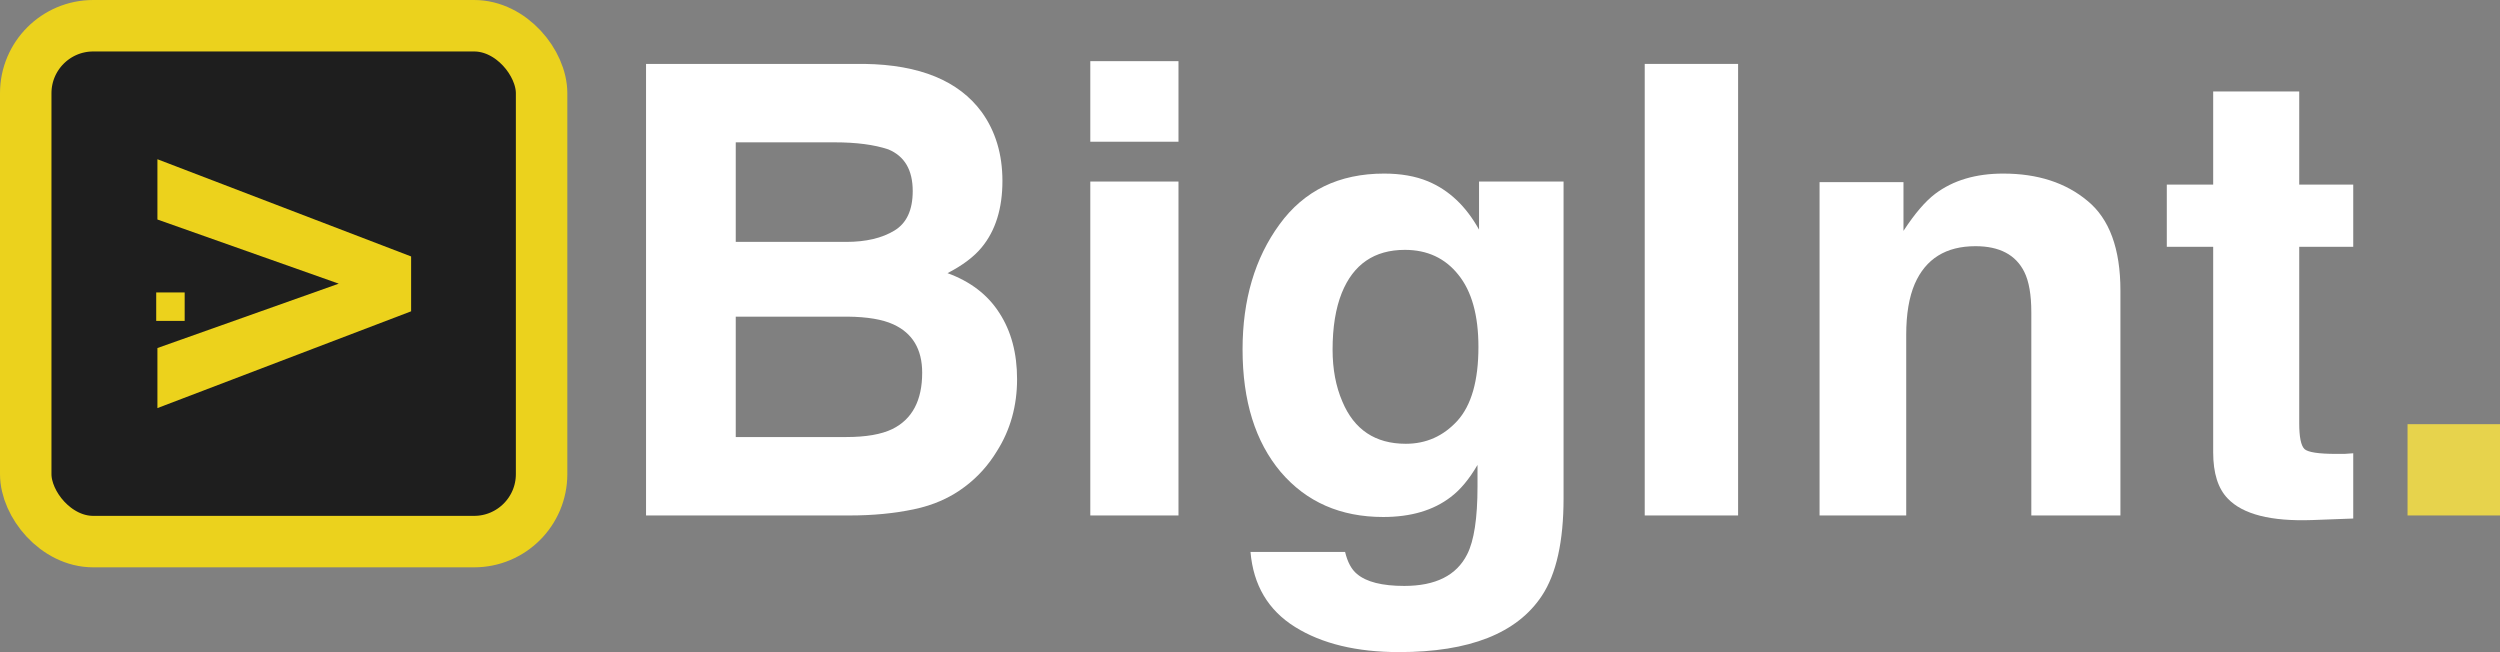
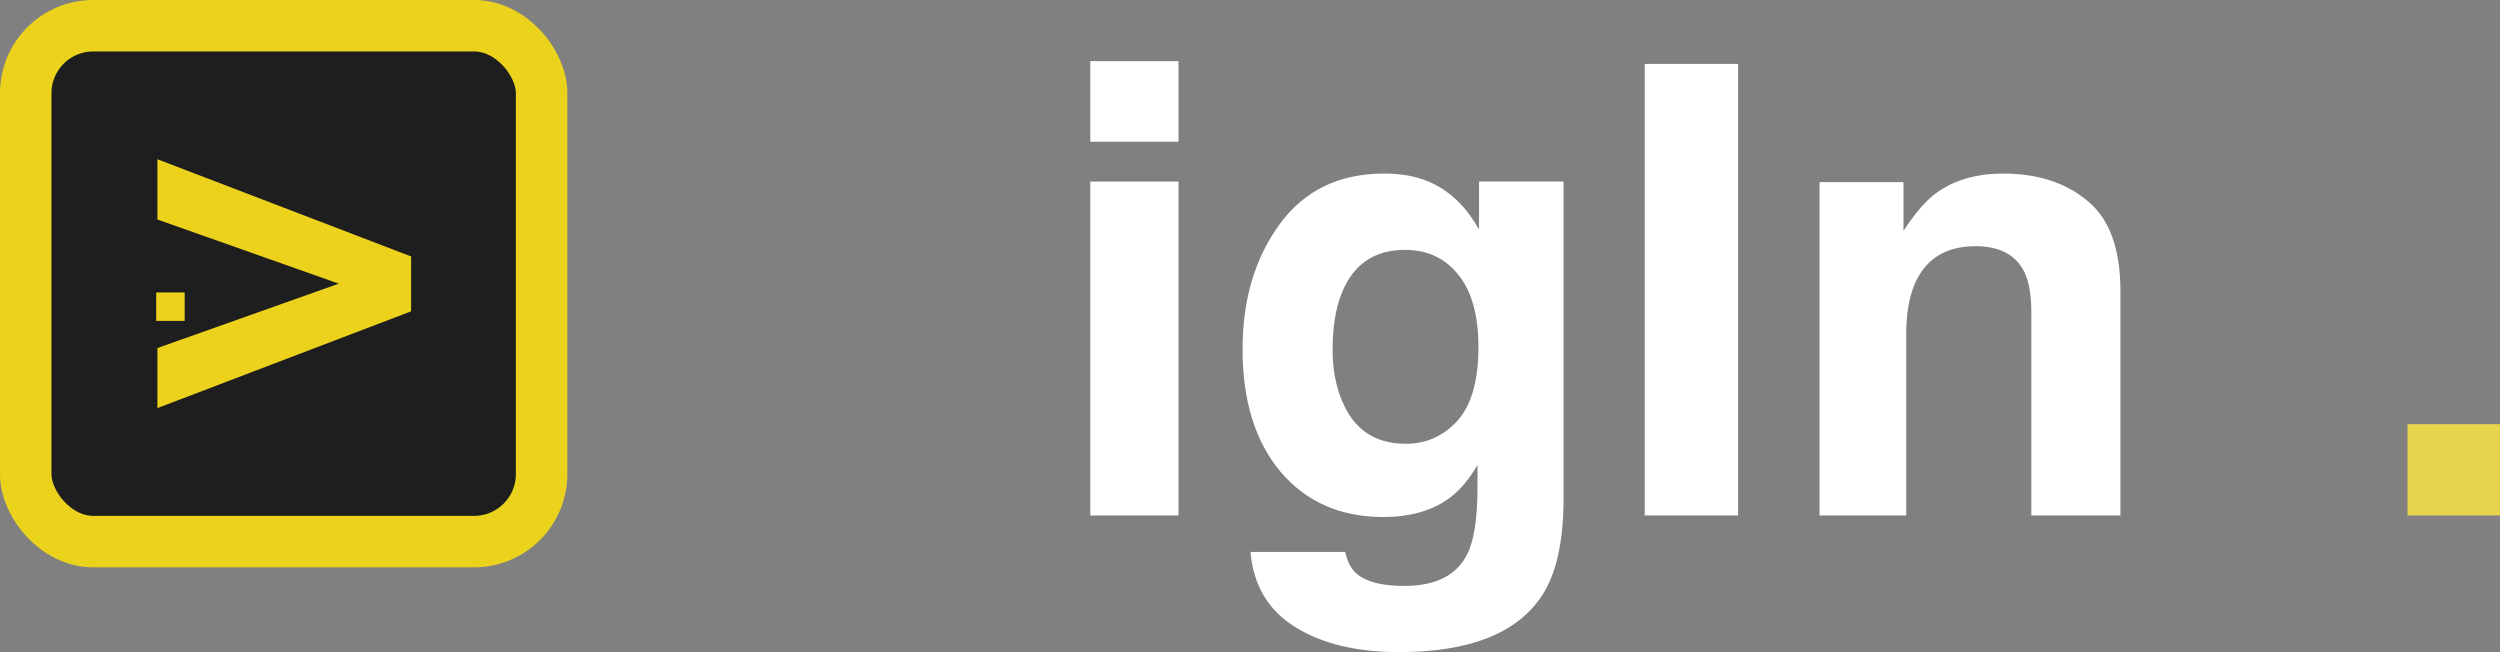
<svg xmlns="http://www.w3.org/2000/svg" width="4129" height="1077" viewBox="0 0 4129 1077" fill="none">
  <rect x="0" y="0" width="4129" height="1077" fill="#808080" stroke="none" />
  <rect x="42.5" y="42.5" width="852" height="852" rx="111.5" fill="#1E1E1E" stroke="#EBD21D" stroke-width="85" />
  <path d="M258 483H305V530H258V483Z" fill="#ECD21C" />
  <path d="M559.489 468.5L260 362.539V263L679 423.547V514.167L260 674V574.818L559.489 468.5Z" fill="#ECD21C" />
-   <path d="M1403.64 851.341H1067V105.554H1427.83C1518.88 106.903 1583.38 133.382 1621.34 184.99C1644.19 216.697 1655.61 254.644 1655.61 298.831C1655.61 344.368 1644.19 380.965 1621.34 408.625C1608.58 424.141 1589.76 438.308 1564.9 451.125C1602.87 464.955 1631.42 486.88 1650.57 516.9C1670.06 546.921 1679.8 583.35 1679.8 626.188C1679.8 670.376 1668.72 710.009 1646.54 745.089C1632.43 768.363 1614.79 787.927 1593.63 803.781C1569.77 821.995 1541.55 834.476 1508.96 841.222C1476.71 847.968 1441.6 851.341 1403.64 851.341ZM1400.11 522.972H1215.16V721.815H1397.59C1430.18 721.815 1455.55 717.43 1473.69 708.66C1506.61 692.469 1523.07 661.437 1523.07 615.563C1523.07 576.773 1507.12 550.125 1475.2 535.621C1457.39 527.526 1432.36 523.309 1400.11 522.972ZM1477.22 380.797C1497.37 368.654 1507.45 346.897 1507.45 315.528C1507.45 280.785 1494.01 257.848 1467.14 246.717C1443.95 238.959 1414.39 235.08 1378.44 235.08H1215.16V399.517H1397.59C1430.18 399.517 1456.72 393.277 1477.22 380.797Z" fill="white" />
  <path d="M1946.39 299.843V851.341H1800.75V299.843H1946.39ZM1946.39 101V234.068H1800.75V101H1946.39Z" fill="white" />
  <path d="M2241.2 947.98C2256.66 961.135 2282.7 967.712 2319.32 967.712C2371.05 967.712 2405.66 950.341 2423.13 915.598C2434.55 893.336 2440.26 855.895 2440.26 803.275V767.857C2426.49 791.469 2411.71 809.178 2395.92 820.983C2367.36 842.908 2330.23 853.871 2284.54 853.871C2213.99 853.871 2157.55 829.079 2115.22 779.495C2073.22 729.573 2052.22 662.111 2052.22 577.11C2052.22 495.144 2072.55 426.333 2113.2 370.678C2153.85 314.684 2211.47 286.688 2286.05 286.688C2313.6 286.688 2337.63 290.904 2358.12 299.337C2393.06 313.841 2421.28 340.489 2442.78 379.279V299.843H2582.38V823.007C2582.38 894.179 2570.45 947.811 2546.6 983.903C2505.61 1045.97 2426.99 1077 2310.75 1077C2240.53 1077 2183.25 1063.17 2138.9 1035.51C2094.55 1007.85 2070.03 966.532 2065.32 911.551H2221.55C2225.58 928.416 2232.13 940.559 2241.2 947.98ZM2217.01 663.123C2236.5 709.672 2271.44 732.946 2321.84 732.946C2355.43 732.946 2383.82 720.297 2407 694.999C2430.18 669.364 2441.78 628.718 2441.78 573.062C2441.78 520.779 2430.69 480.977 2408.51 453.655C2386.68 426.333 2357.28 412.672 2320.32 412.672C2269.93 412.672 2235.16 436.453 2216.01 484.013C2205.93 509.311 2200.89 540.512 2200.89 577.616C2200.89 609.66 2206.26 638.163 2217.01 663.123Z" fill="white" />
  <path d="M2716.43 105.554H2870.64V851.341H2716.43V105.554Z" fill="white" />
  <path d="M3262.71 406.601C3213.99 406.601 3180.57 427.345 3162.42 468.834C3153.02 490.759 3148.31 518.756 3148.31 552.824V851.341H3005.19V300.855H3143.78V381.303C3162.26 352.969 3179.73 332.562 3196.19 320.081C3225.75 297.819 3263.21 286.688 3308.57 286.688C3365.35 286.688 3411.71 301.698 3447.66 331.719C3483.94 361.402 3502.09 410.817 3502.09 479.965V851.341H3354.93V515.889C3354.93 486.88 3351.07 464.618 3343.34 449.102C3329.23 420.768 3302.35 406.601 3262.71 406.601Z" fill="white" />
-   <path d="M3886.6 748.631V856.401L3818.57 858.931C3750.7 861.292 3704.34 849.486 3679.48 823.513C3663.35 806.985 3655.29 781.518 3655.29 747.113V407.613H3578.69V304.903H3655.29V151.09H3797.4V304.903H3886.6V407.613H3797.4V699.047C3797.4 721.646 3800.26 735.813 3805.97 741.547C3811.68 746.944 3829.15 749.643 3858.38 749.643C3862.75 749.643 3867.28 749.643 3871.99 749.643C3877.03 749.306 3881.9 748.968 3886.6 748.631Z" fill="white" />
  <path d="M3976.3 700.565H4129V851.341H3976.3V700.565Z" fill="#E7D34C" />
</svg>